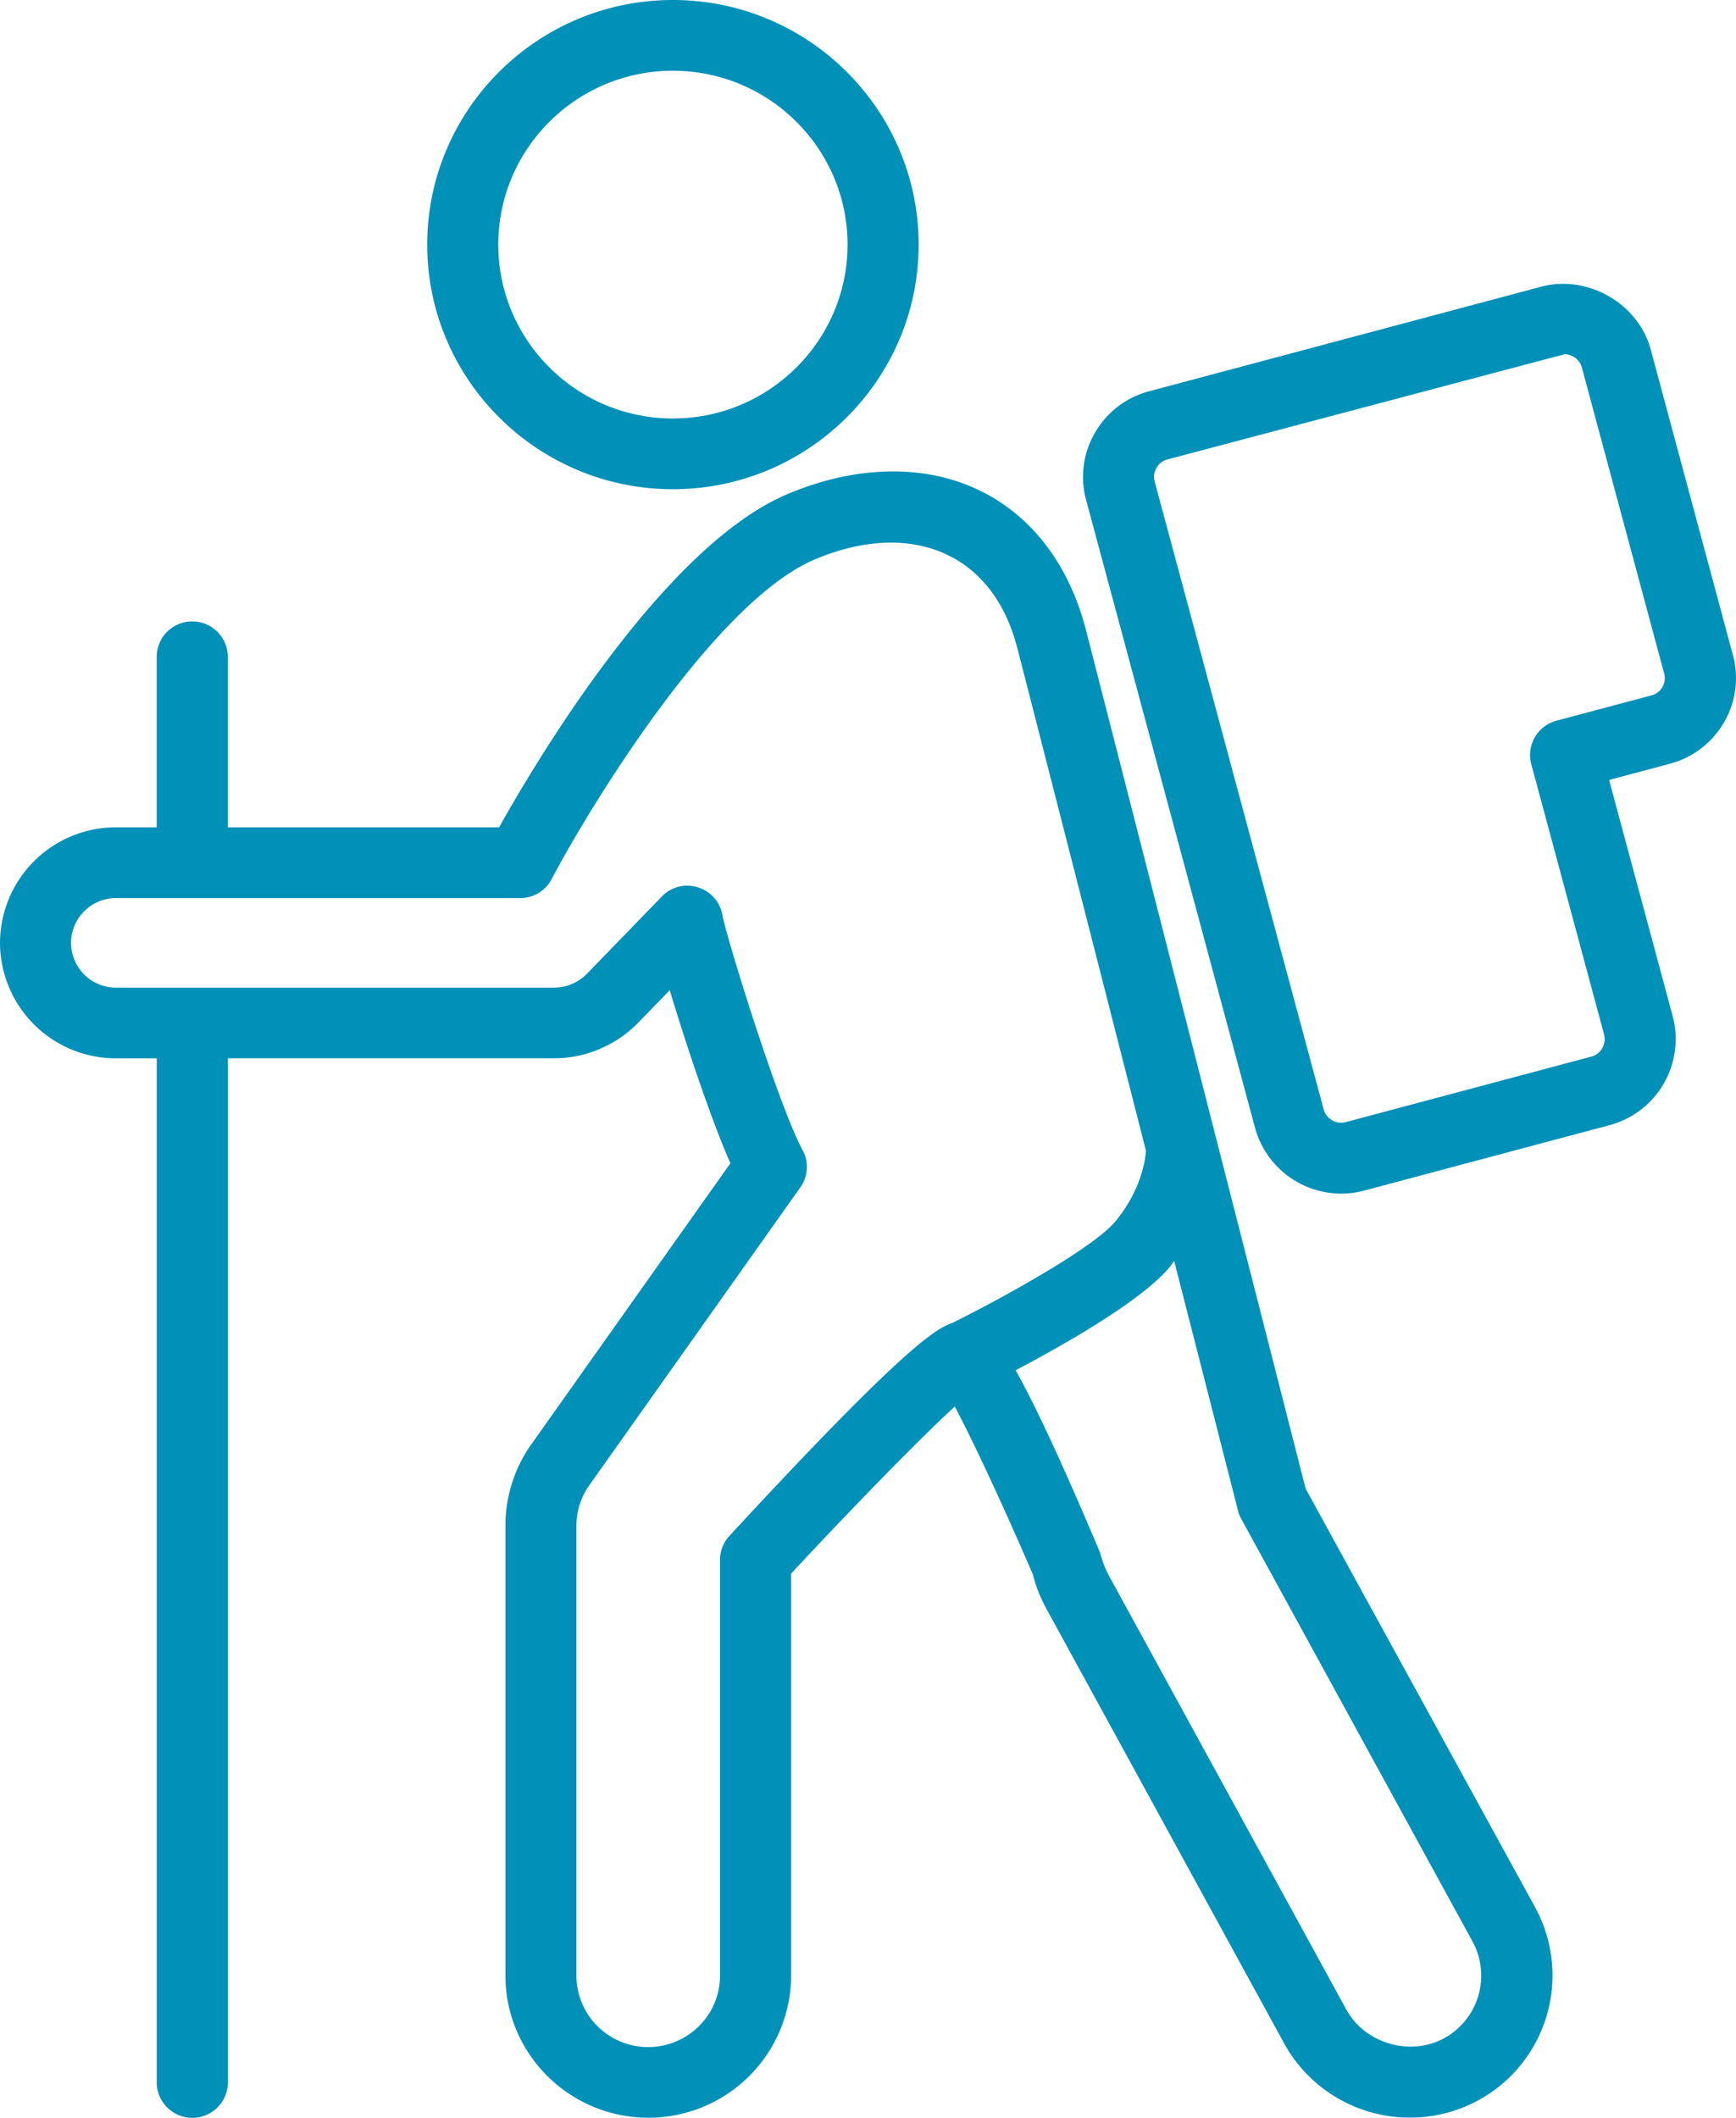
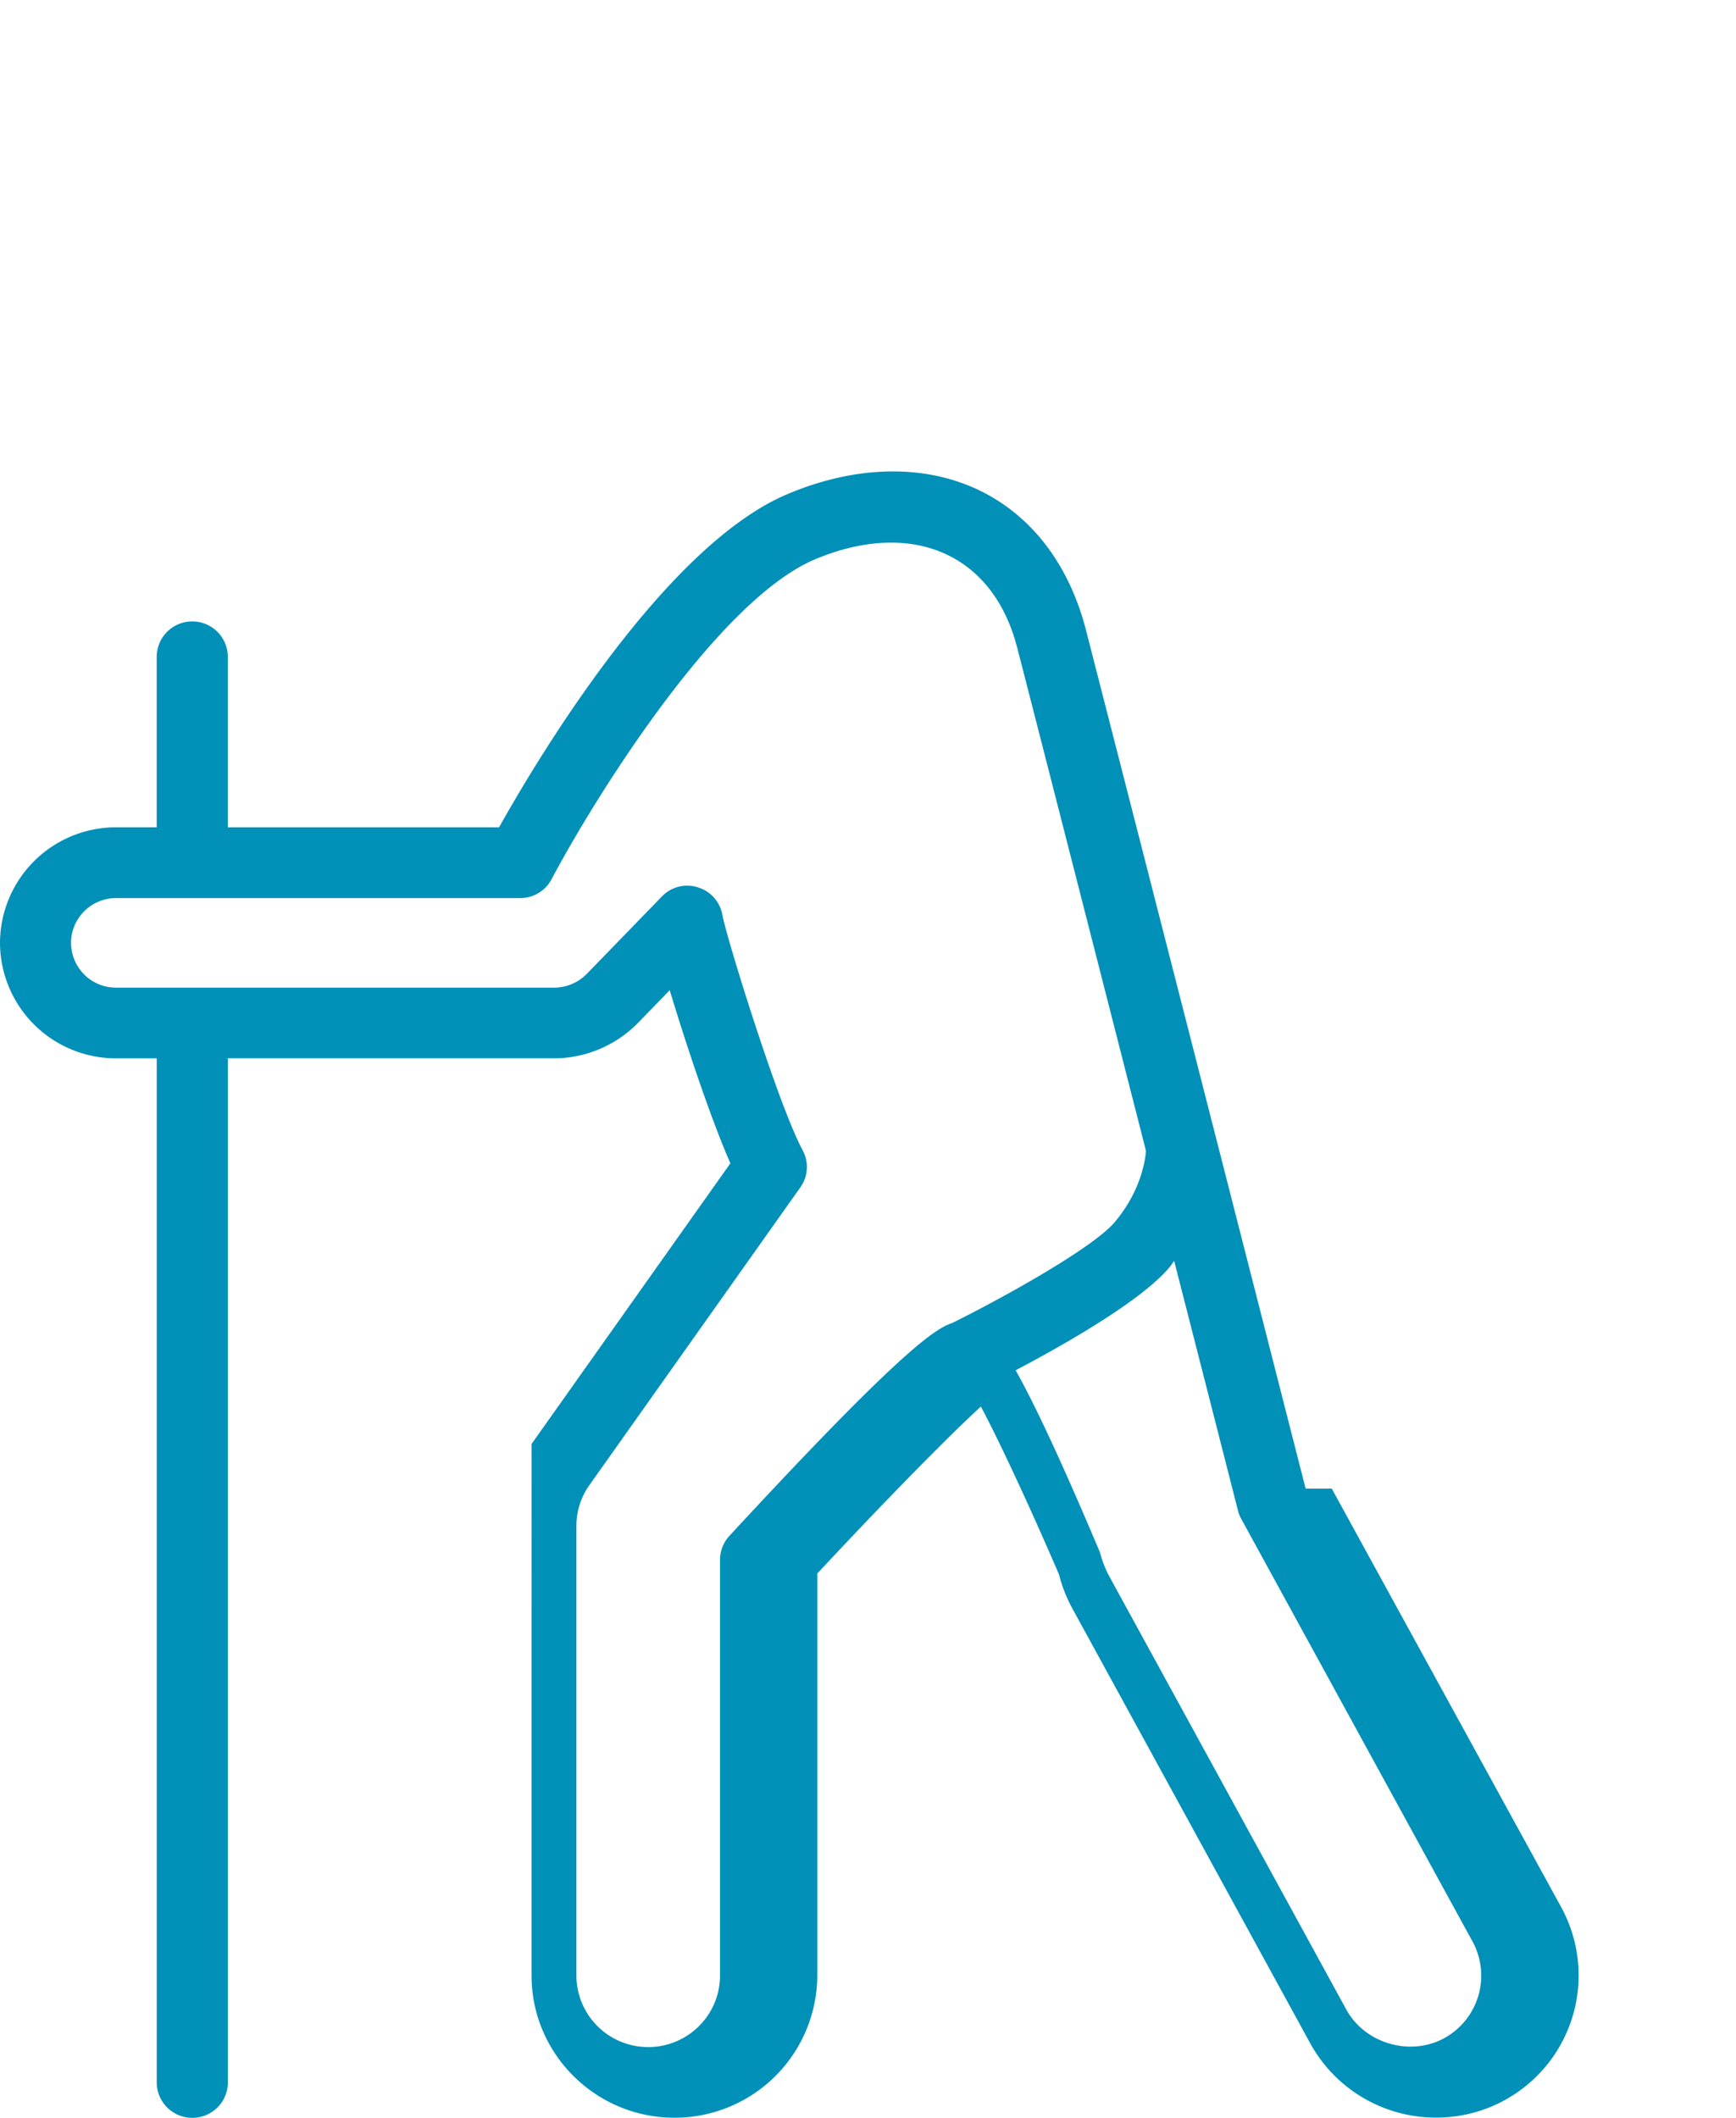
<svg xmlns="http://www.w3.org/2000/svg" width="41" height="50" viewBox="0 0 41 50">
  <g fill="#0090B8" fill-rule="nonzero">
-     <path d="M15.892 11.55c3.2 0 5.804-2.59 5.804-5.775C21.696 2.591 19.093 0 15.892 0c-3.199 0-5.802 2.59-5.802 5.775 0 3.185 2.603 5.775 5.802 5.775zm0-9.88c2.274 0 4.125 1.842 4.125 4.105 0 2.263-1.85 4.105-4.125 4.105-2.272 0-4.124-1.841-4.124-4.105 0-2.263 1.85-4.105 4.124-4.105zM40.927 15.465l-1.942-7.218c-.297-1.09-1.495-1.767-2.58-1.48l-9.264 2.47a2.089 2.089 0 0 0-1.279.976 2.067 2.067 0 0 0-.211 1.59l3.99 14.825a2.11 2.11 0 0 0 2.58 1.48l5.795-1.545a2.104 2.104 0 0 0 1.49-2.569l-1.503-5.58 1.433-.382a2.1 2.1 0 0 0 1.282-.979 2.07 2.07 0 0 0 .209-1.588zm-1.664.755a.417.417 0 0 1-.258.197l-2.246.598a.838.838 0 0 0-.595 1.024l1.72 6.383a.429.429 0 0 1-.302.524l-5.795 1.545a.427.427 0 0 1-.525-.3L27.27 11.367a.424.424 0 0 1 .302-.52l9.377-2.483c.191 0 .362.13.411.314l1.942 7.218a.414.414 0 0 1-.04.324z" />
-     <path d="M30.836 35.145a17636.97 17636.97 0 0 0-5.193-20.29c-.61-2.332-2.311-3.725-4.552-3.725-.804 0-1.638.177-2.48.53-2.924 1.218-5.951 6.312-6.824 7.872H5.38v-4.026a.838.838 0 0 0-.84-.835.838.838 0 0 0-.839.835v4.026h-.961A2.738 2.738 0 0 0 0 22.261a2.736 2.736 0 0 0 2.74 2.725h.962v24.179c0 .46.377.835.84.835.463 0 .839-.374.839-.835v-24.18h7.712c.735 0 1.45-.303 1.97-.83l.754-.777c.388 1.284.975 3.046 1.433 4.086l-4.696 6.627a3.317 3.317 0 0 0-.617 1.936V46.64c0 1.85 1.513 3.357 3.375 3.357a3.368 3.368 0 0 0 3.373-3.357v-9.49c1.418-1.524 3.03-3.18 3.864-3.942.466.87 1.243 2.563 1.846 3.966.069.276.174.544.314.8l5.62 10.27a3.383 3.383 0 0 0 2.966 1.75 3.357 3.357 0 0 0 2.962-4.963l-5.421-9.886zm-8.352-3.908c-.45.139-1.44.895-5.258 5.024a.837.837 0 0 0-.221.566v9.815c0 .93-.76 1.687-1.696 1.687a1.693 1.693 0 0 1-1.696-1.687V36.03c0-.35.105-.686.31-.972l4.98-7.027a.828.828 0 0 0 .053-.876c-.577-1.07-1.804-5.041-1.894-5.551a.833.833 0 0 0-.581-.655.826.826 0 0 0-.85.217l-1.773 1.827a1.086 1.086 0 0 1-.767.324H2.74a1.06 1.06 0 0 1-1.062-1.055c0-.585.476-1.059 1.062-1.059h9.546a.835.835 0 0 0 .742-.448c.935-1.768 3.877-6.573 6.233-7.555 2.252-.94 4.178-.149 4.758 2.074.207.793 1.707 6.657 3.046 11.896-.013.185-.104.93-.736 1.681-.507.602-2.58 1.758-3.846 2.387zm11.618 16.886c-.805.434-1.868.117-2.303-.675L26.18 37.181a2.49 2.49 0 0 1-.2-.528c-.953-2.256-1.57-3.55-1.993-4.302 1.14-.601 2.964-1.635 3.628-2.425.044-.052.076-.105.116-.157.85 3.319 1.506 5.89 1.506 5.89a.799.799 0 0 0 .075.194l5.465 9.983a1.684 1.684 0 0 1-.675 2.287z" />
+     <path d="M30.836 35.145a17636.97 17636.97 0 0 0-5.193-20.29c-.61-2.332-2.311-3.725-4.552-3.725-.804 0-1.638.177-2.48.53-2.924 1.218-5.951 6.312-6.824 7.872H5.38v-4.026a.838.838 0 0 0-.84-.835.838.838 0 0 0-.839.835v4.026h-.961A2.738 2.738 0 0 0 0 22.261a2.736 2.736 0 0 0 2.74 2.725h.962v24.179c0 .46.377.835.84.835.463 0 .839-.374.839-.835v-24.18h7.712c.735 0 1.45-.303 1.97-.83l.754-.777c.388 1.284.975 3.046 1.433 4.086l-4.696 6.627V46.64c0 1.85 1.513 3.357 3.375 3.357a3.368 3.368 0 0 0 3.373-3.357v-9.49c1.418-1.524 3.03-3.18 3.864-3.942.466.87 1.243 2.563 1.846 3.966.069.276.174.544.314.8l5.62 10.27a3.383 3.383 0 0 0 2.966 1.75 3.357 3.357 0 0 0 2.962-4.963l-5.421-9.886zm-8.352-3.908c-.45.139-1.44.895-5.258 5.024a.837.837 0 0 0-.221.566v9.815c0 .93-.76 1.687-1.696 1.687a1.693 1.693 0 0 1-1.696-1.687V36.03c0-.35.105-.686.31-.972l4.98-7.027a.828.828 0 0 0 .053-.876c-.577-1.07-1.804-5.041-1.894-5.551a.833.833 0 0 0-.581-.655.826.826 0 0 0-.85.217l-1.773 1.827a1.086 1.086 0 0 1-.767.324H2.74a1.06 1.06 0 0 1-1.062-1.055c0-.585.476-1.059 1.062-1.059h9.546a.835.835 0 0 0 .742-.448c.935-1.768 3.877-6.573 6.233-7.555 2.252-.94 4.178-.149 4.758 2.074.207.793 1.707 6.657 3.046 11.896-.013.185-.104.93-.736 1.681-.507.602-2.58 1.758-3.846 2.387zm11.618 16.886c-.805.434-1.868.117-2.303-.675L26.18 37.181a2.49 2.49 0 0 1-.2-.528c-.953-2.256-1.57-3.55-1.993-4.302 1.14-.601 2.964-1.635 3.628-2.425.044-.052.076-.105.116-.157.85 3.319 1.506 5.89 1.506 5.89a.799.799 0 0 0 .075.194l5.465 9.983a1.684 1.684 0 0 1-.675 2.287z" />
  </g>
</svg>